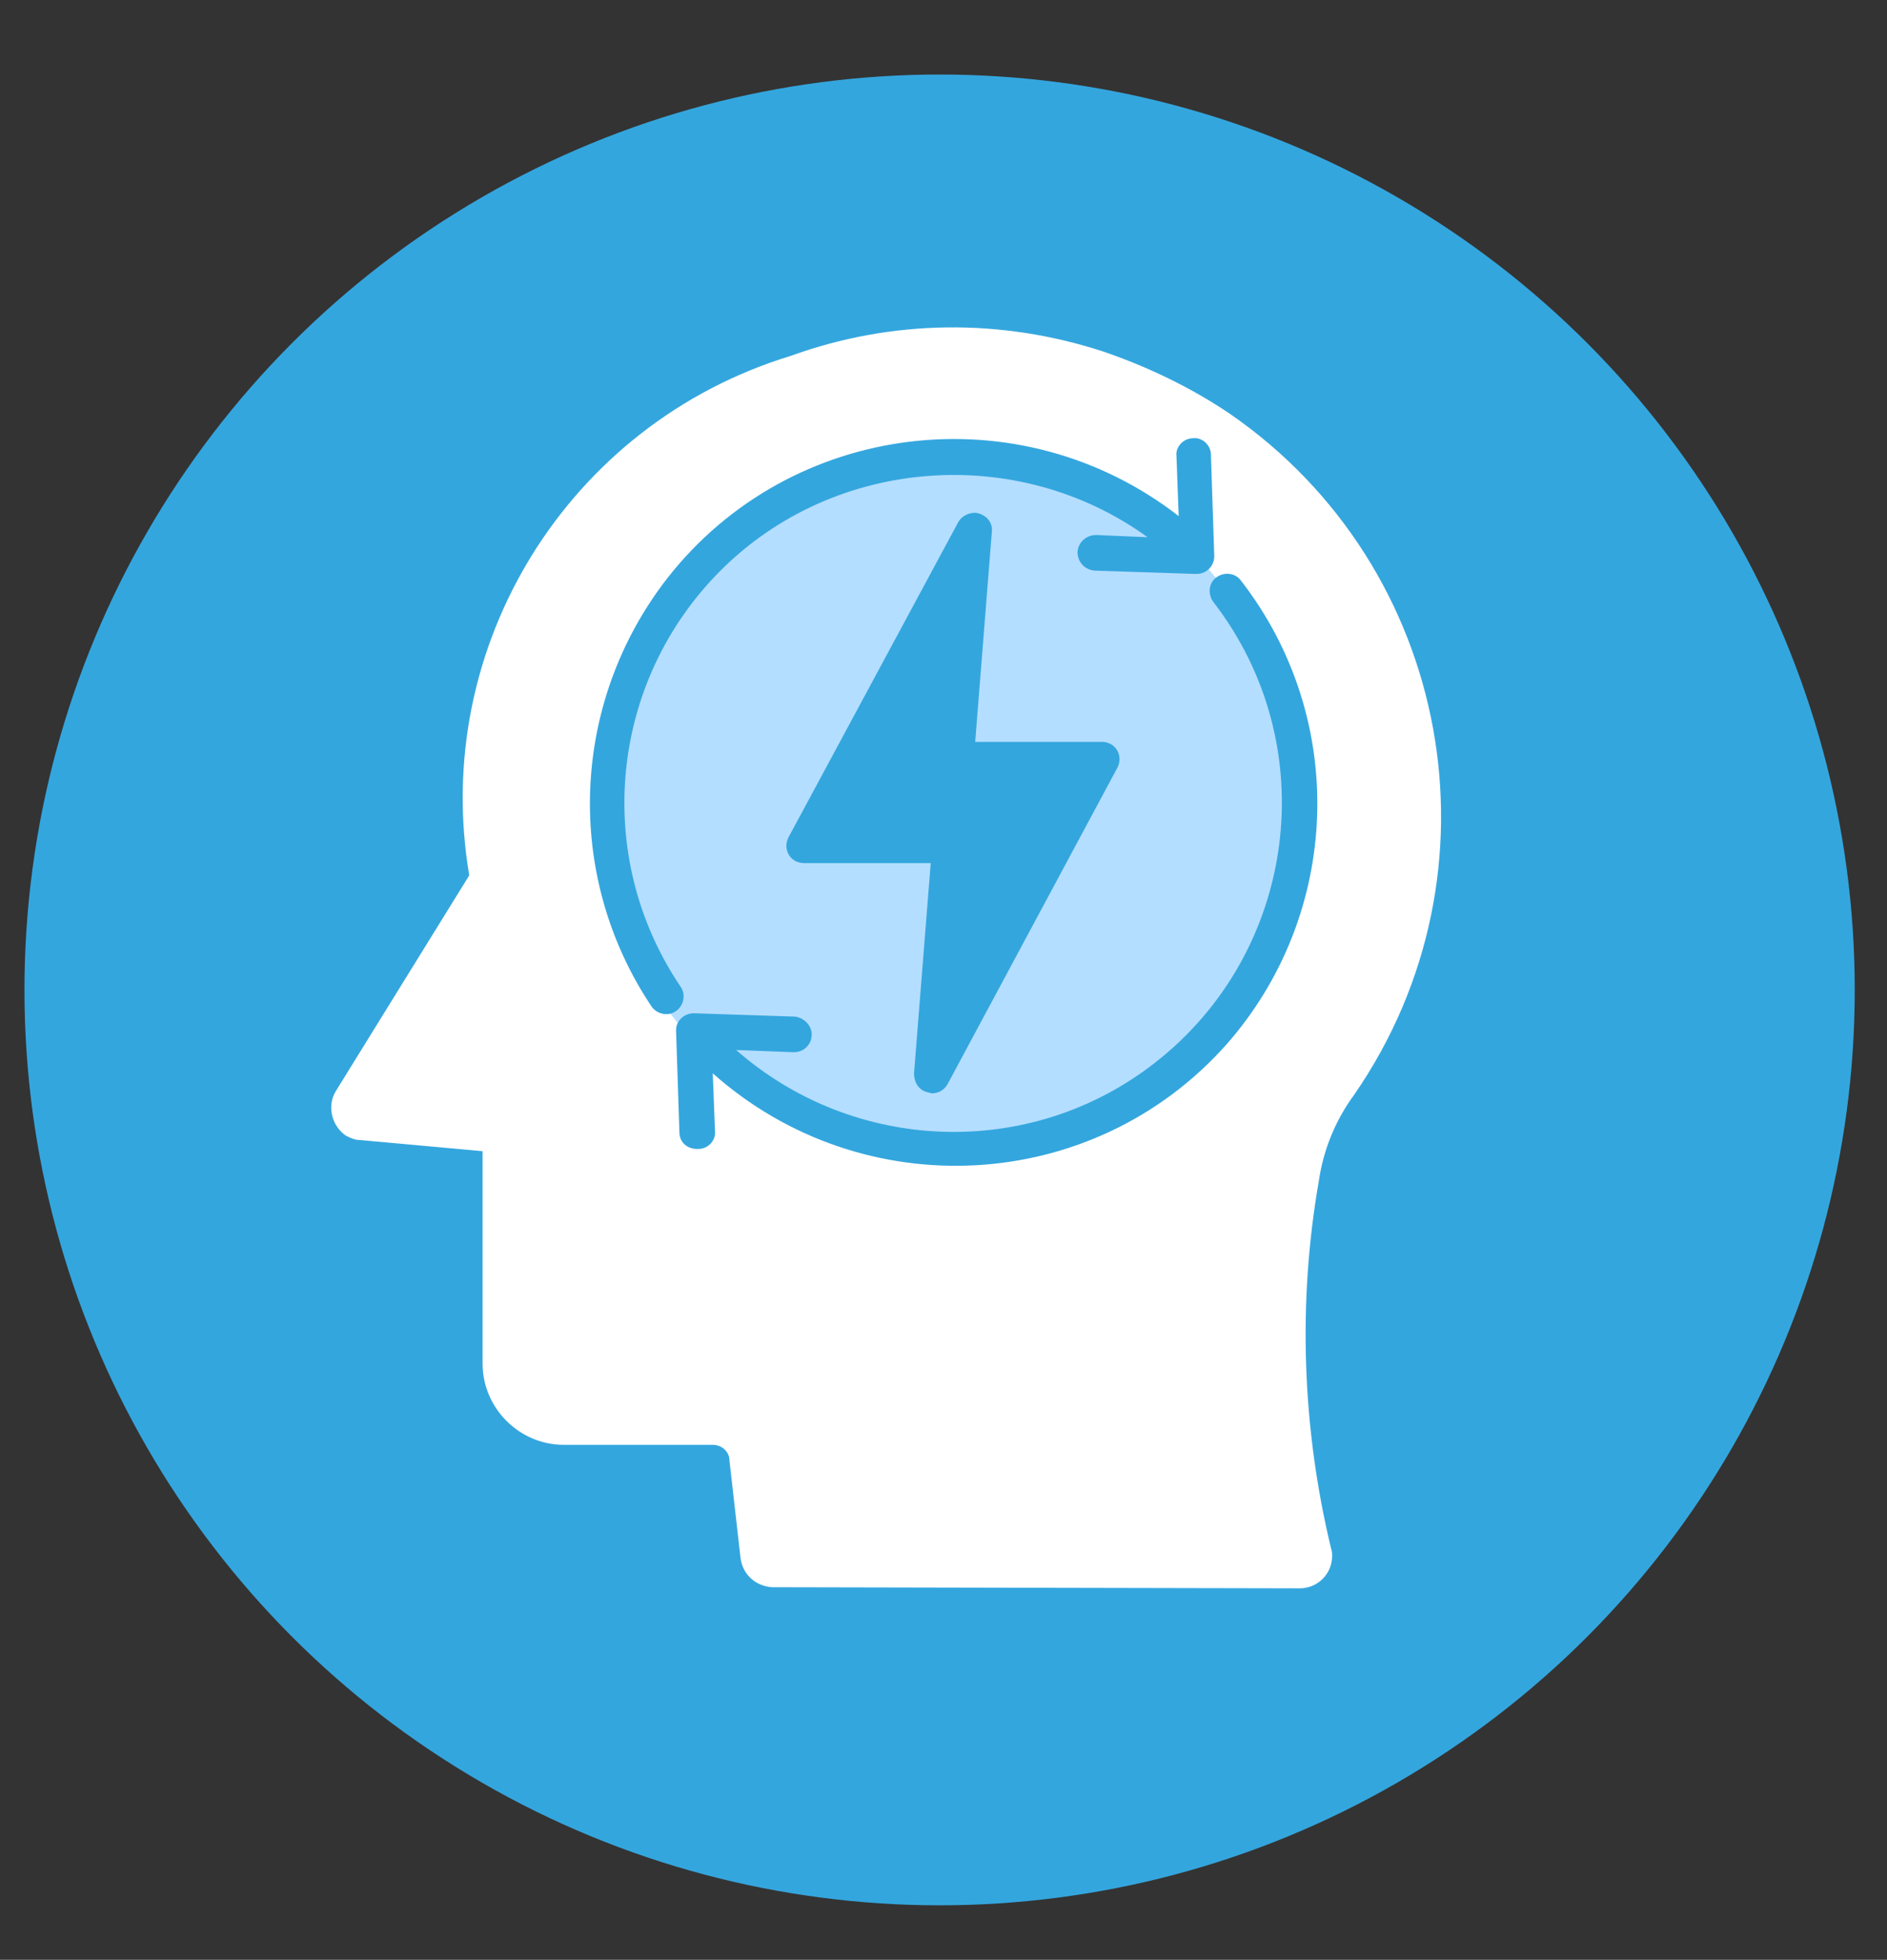
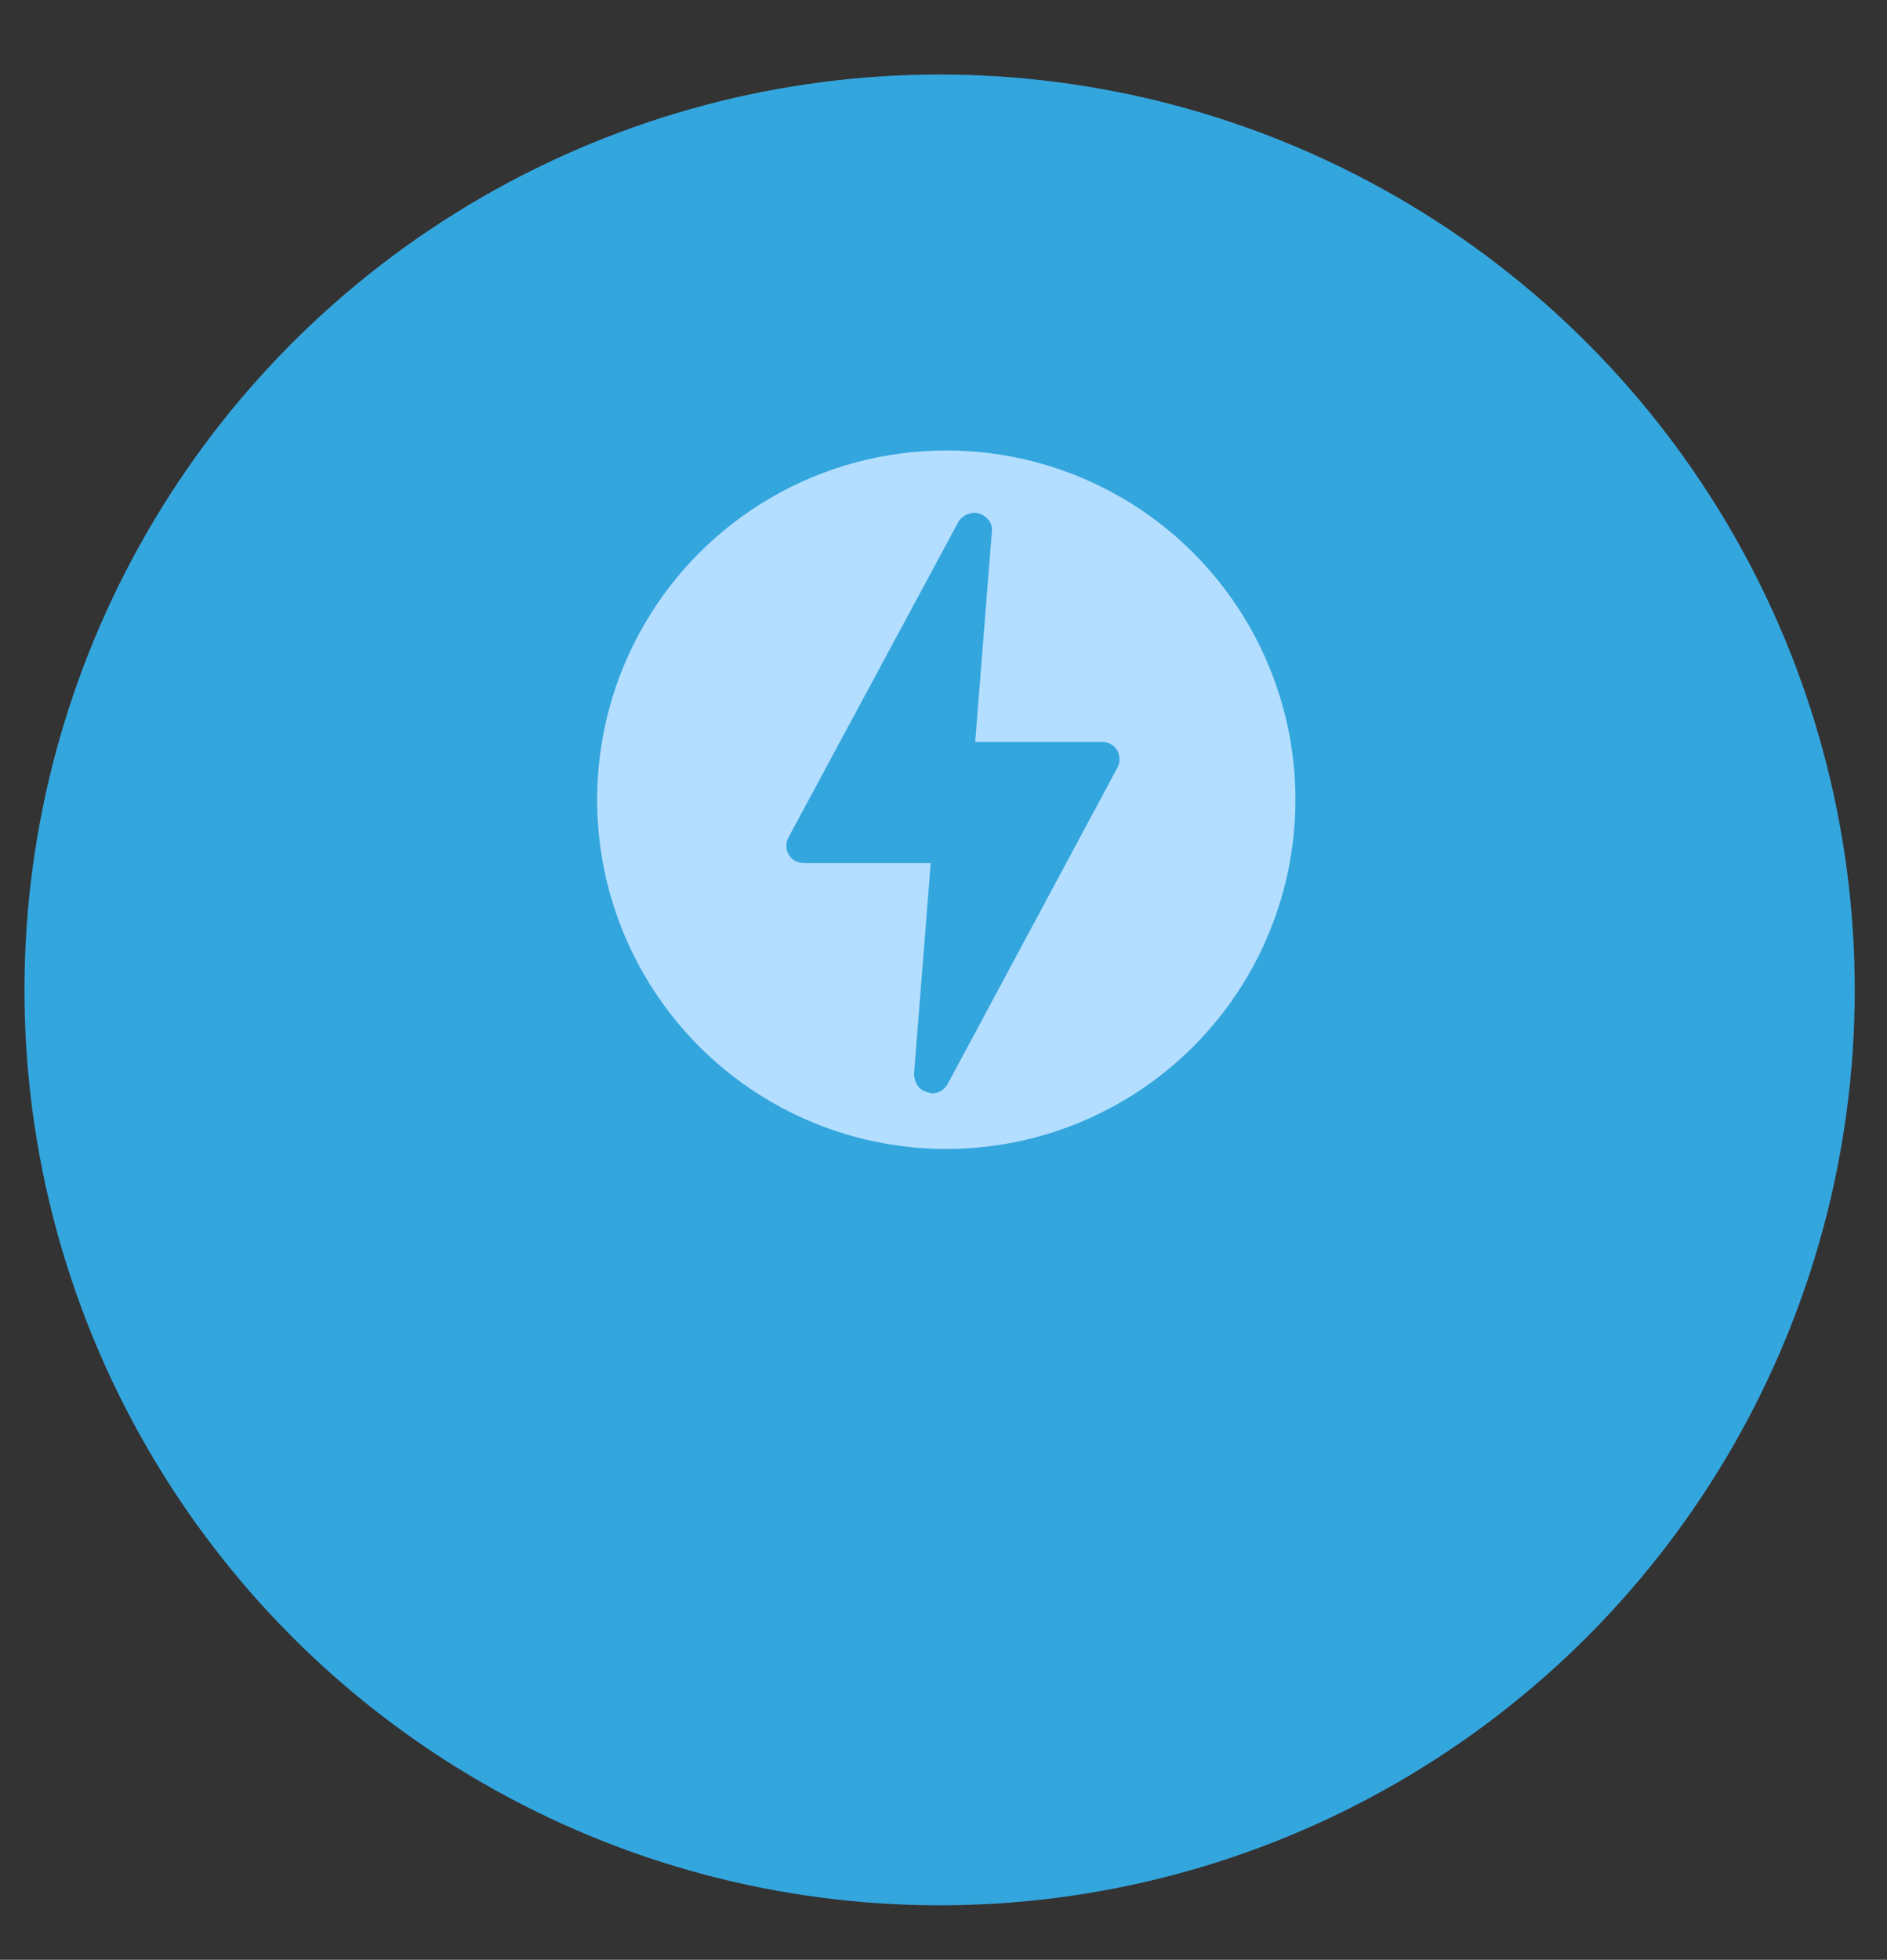
<svg xmlns="http://www.w3.org/2000/svg" version="1.1" x="0px" y="0px" viewBox="0 0 169.7 176.2" style="enable-background:new 0 0 169.7 176.2;" xml:space="preserve">
  <rect x="0" y="0" width="169.7" height="176.2" fill="#333333" stroke="none" />
  <style type="text/css"> .st0{fill:#34A6DE;} .st1{fill-rule:evenodd;clip-rule:evenodd;fill:#FFFFFF;} .st2{fill-rule:evenodd;clip-rule:evenodd;fill:#B4DEFF;} .st3{fill-rule:evenodd;clip-rule:evenodd;fill:#34A6DE;} </style>
  <g id="Layer_2">
    <circle class="st0" cx="84.5" cy="89" r="82.3" />
  </g>
  <g id="Layer_9">
-     <path class="st1" d="M119.7,97c13-18.8,8.3-44.5-10.5-57.5c-6.9-4.8-15.2-7.4-23.6-7.3c-4.7,0-9.3,0.8-13.7,2.3c0,0,0,0-0.1,0 C53,40.2,41.4,59.3,45,78.7c0.1,0.3,0,0.7-0.2,0.9L32.5,99.5c-0.1,0.1,0,0.2,0.1,0.3c0,0,0.1,0,0.1,0l12.2,1.1 c0.7,0.1,1.2,0.6,1.2,1.3v20.4c0,2.6,2.1,4.6,4.6,4.6h13.4c2.1,0,3.9,1.6,4.2,3.7l1,8.8c0,0.1,0.1,0.2,0.2,0.2l47.5,0.1 c0.1,0,0.1,0,0.2-0.1c0,0,0.1-0.1,0-0.2c-2.7-11.2-3.1-22.8-1.1-34.1C116.6,102.6,117.9,99.6,119.7,97L119.7,97z" />
-     <path class="st1" d="M99.2,31.6c-9.2-3-19-2.9-28.1,0.4c-20,6.1-32.4,26.1-28.9,46.7L30.2,98.1c-0.8,1.3-0.4,3.1,0.9,4 c0.4,0.2,0.8,0.4,1.3,0.4l11,1v19.1c0,4,3.3,7.3,7.3,7.3h13.4c0.8,0,1.5,0.6,1.5,1.4l1,8.8c0.2,1.5,1.4,2.5,2.8,2.6l47.5,0.1h0 c1.6,0,2.9-1.3,2.9-2.9c0-0.2,0-0.4-0.1-0.7c-2.6-10.8-3-22.1-1.1-33c0.4-2.8,1.5-5.5,3.2-7.8c13.8-20,8.8-47.4-11.2-61.2 C107.2,34.9,103.3,33,99.2,31.6L99.2,31.6z" />
    <circle class="st2" cx="85.1" cy="71.9" r="31.4" />
    <path class="st3" d="M83.4,98.2c0.1,0,0.3,0.1,0.4,0.1c0.6,0,1.1-0.3,1.4-0.8L100.5,69c0.4-0.8,0.1-1.7-0.6-2.1 c-0.2-0.1-0.5-0.2-0.7-0.2H87.7l1.5-18.9c0.1-0.9-0.6-1.6-1.5-1.7c-0.6,0-1.2,0.3-1.5,0.8L70.9,75.3c-0.4,0.8-0.1,1.7,0.6,2.1 c0.2,0.1,0.5,0.2,0.8,0.2h11.4l-1.5,18.9C82.2,97.3,82.6,98,83.4,98.2L83.4,98.2z" />
-     <path class="st3" d="M111.6,52.2c-0.5-0.7-1.5-0.8-2.2-0.3c-0.7,0.5-0.8,1.5-0.3,2.2c10,12.9,7.6,31.5-5.3,41.5 c-11.2,8.7-27,8.1-37.6-1.2l5.1,0.2c0,0,0,0,0.1,0c0.9,0,1.6-0.7,1.6-1.6c0-0.8-0.7-1.5-1.5-1.6l-9.1-0.3c-0.9,0-1.6,0.7-1.6,1.5 c0,0,0,0.1,0,0.1l0.3,9.1c0,0.9,0.7,1.5,1.6,1.5c0,0,0,0,0.1,0c0.9,0,1.6-0.8,1.5-1.6c0,0,0,0,0,0l-0.2-5.2 c13.5,12,34.2,10.9,46.2-2.6C120.6,82.2,121.3,64.7,111.6,52.2L111.6,52.2z" />
-     <path class="st3" d="M60.8,90.9c0.7-0.5,0.9-1.5,0.4-2.2c0,0,0,0,0,0c-7.9-11.7-6.4-27.4,3.6-37.4c10.3-10.3,26.8-11.4,38.4-3 l-4.6-0.2c-0.9,0-1.6,0.6-1.7,1.5c0,0.9,0.6,1.6,1.5,1.7c0,0,0,0,0,0l9.1,0.3h0.1c0.9,0,1.6-0.7,1.6-1.6c0,0,0,0,0,0l-0.3-9.1 c0-0.9-0.8-1.6-1.6-1.5c-0.9,0-1.6,0.8-1.5,1.6l0.2,5.4C91.7,35.3,71.1,37.8,60,52c-8.7,11.2-9.3,26.7-1.4,38.5 C59.1,91.2,60.1,91.4,60.8,90.9C60.8,90.9,60.8,90.9,60.8,90.9L60.8,90.9z" />
  </g>
</svg>